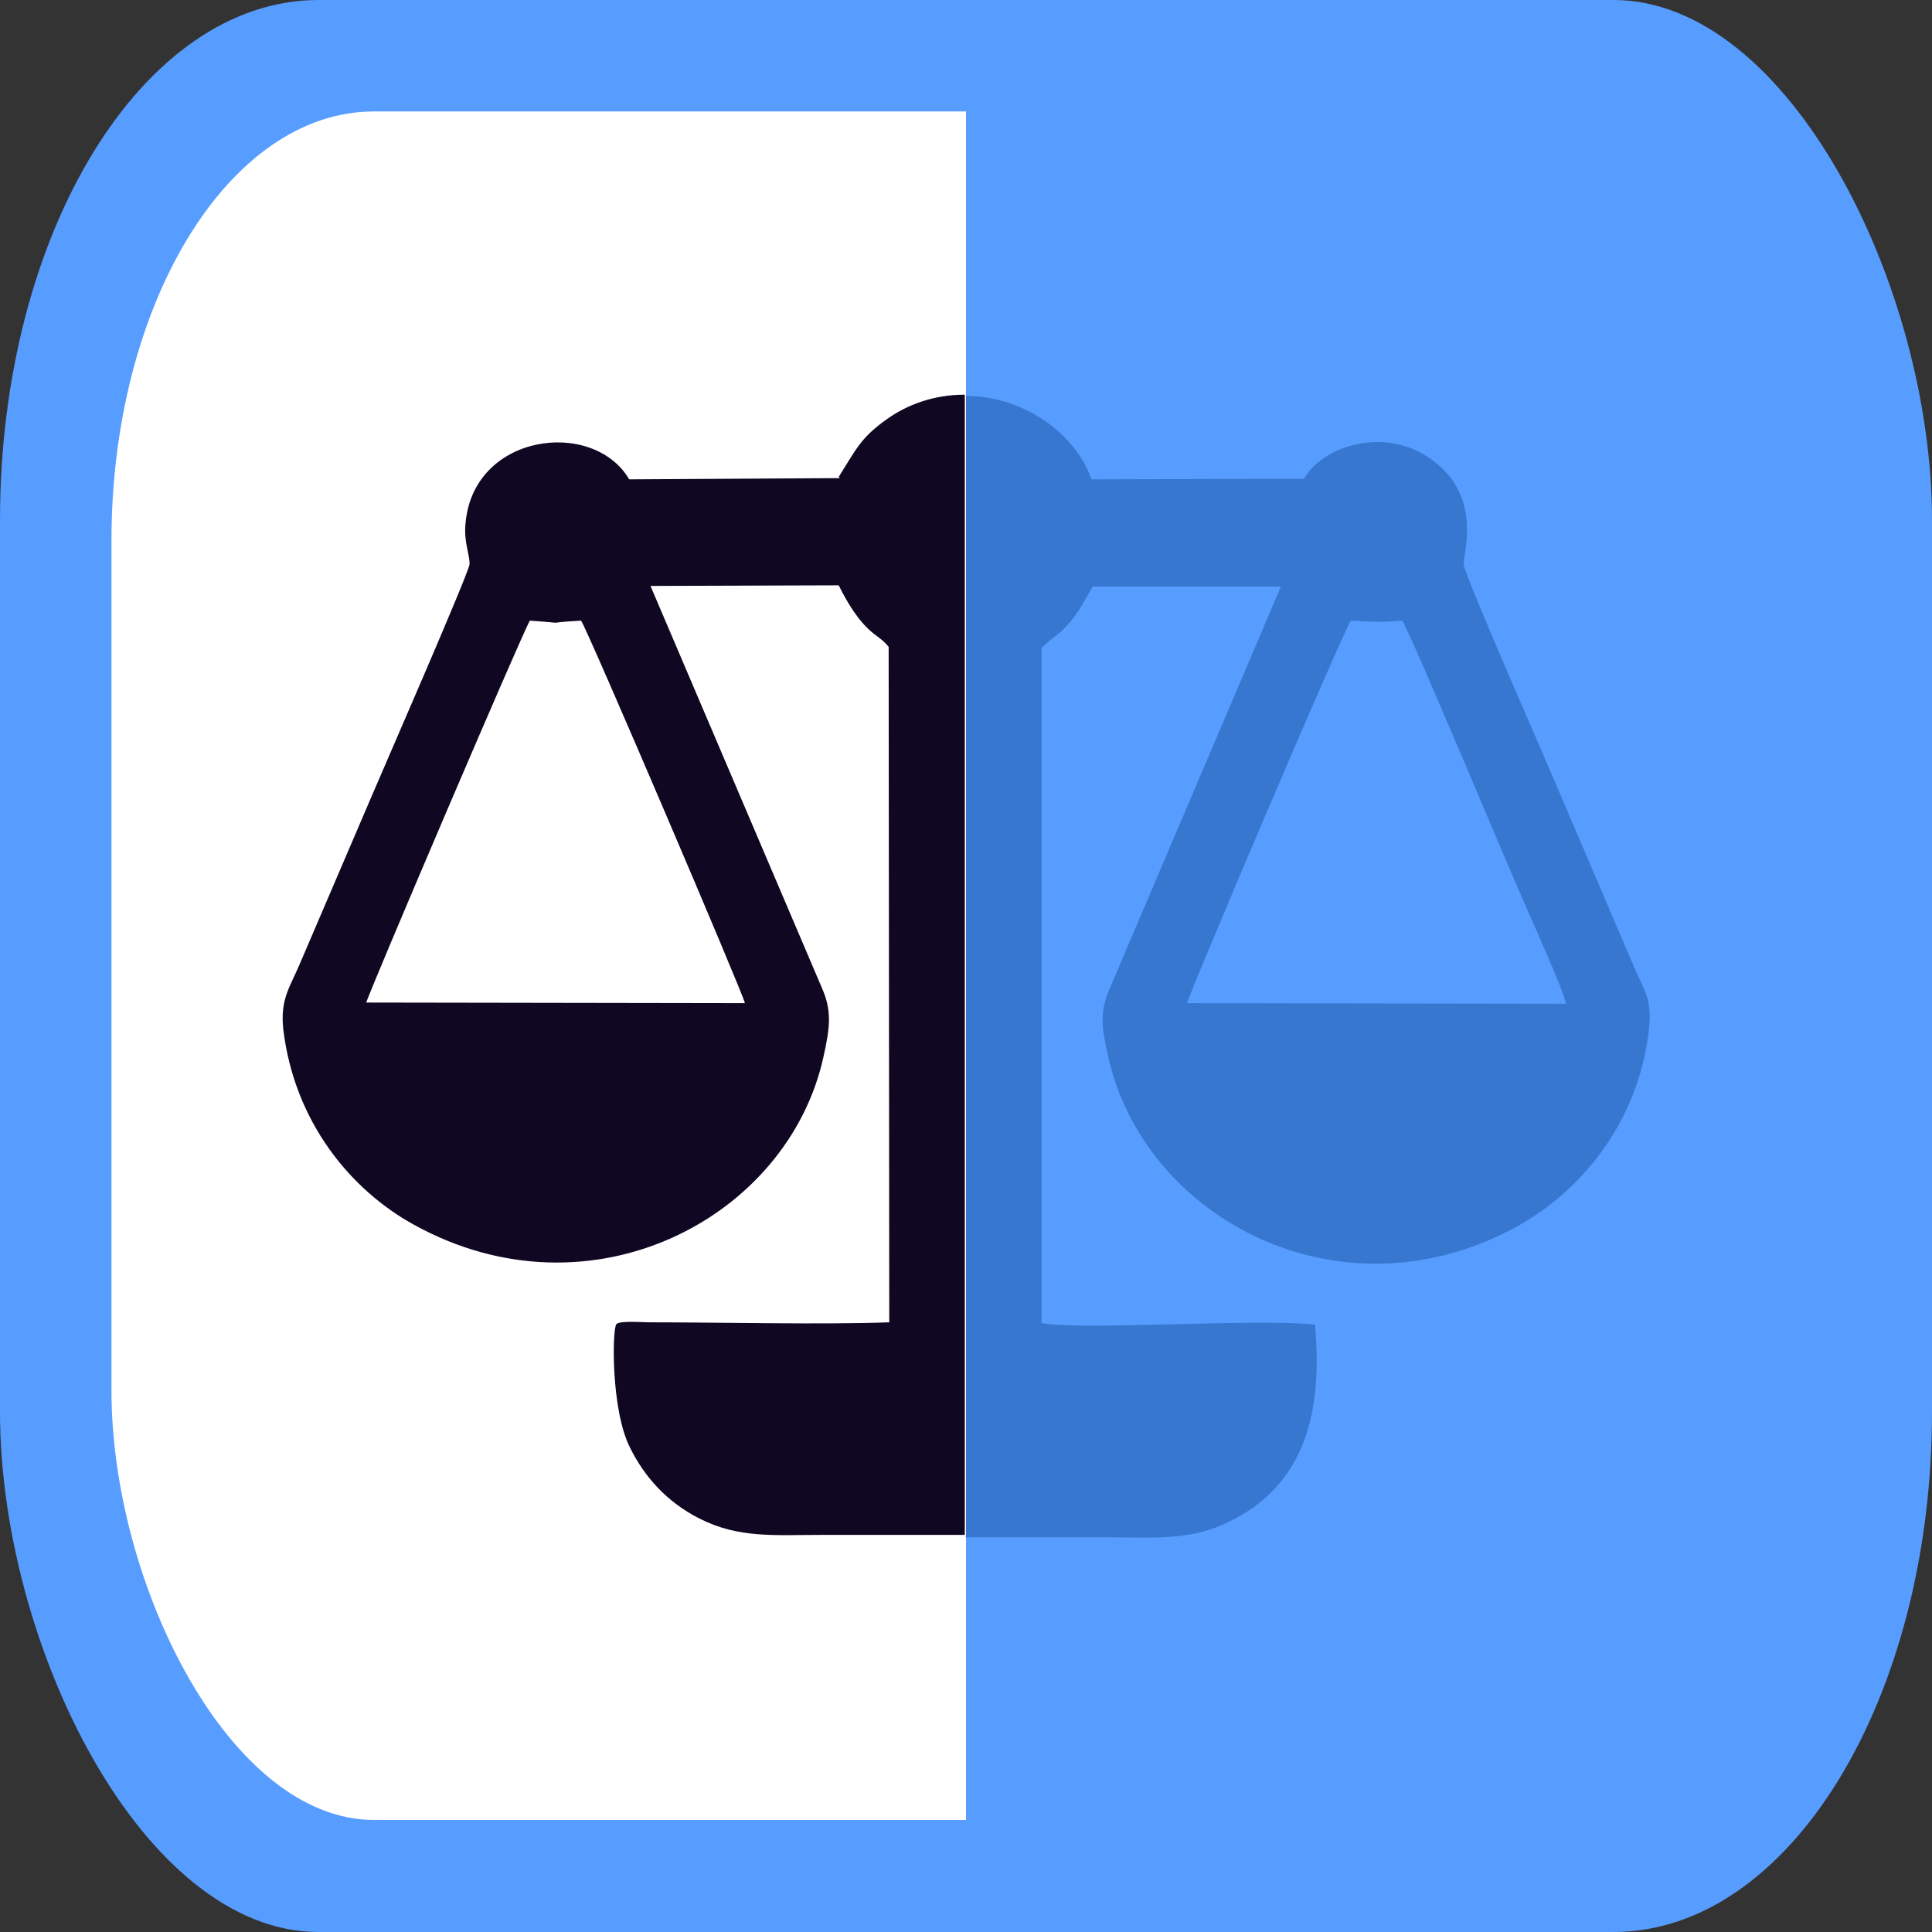
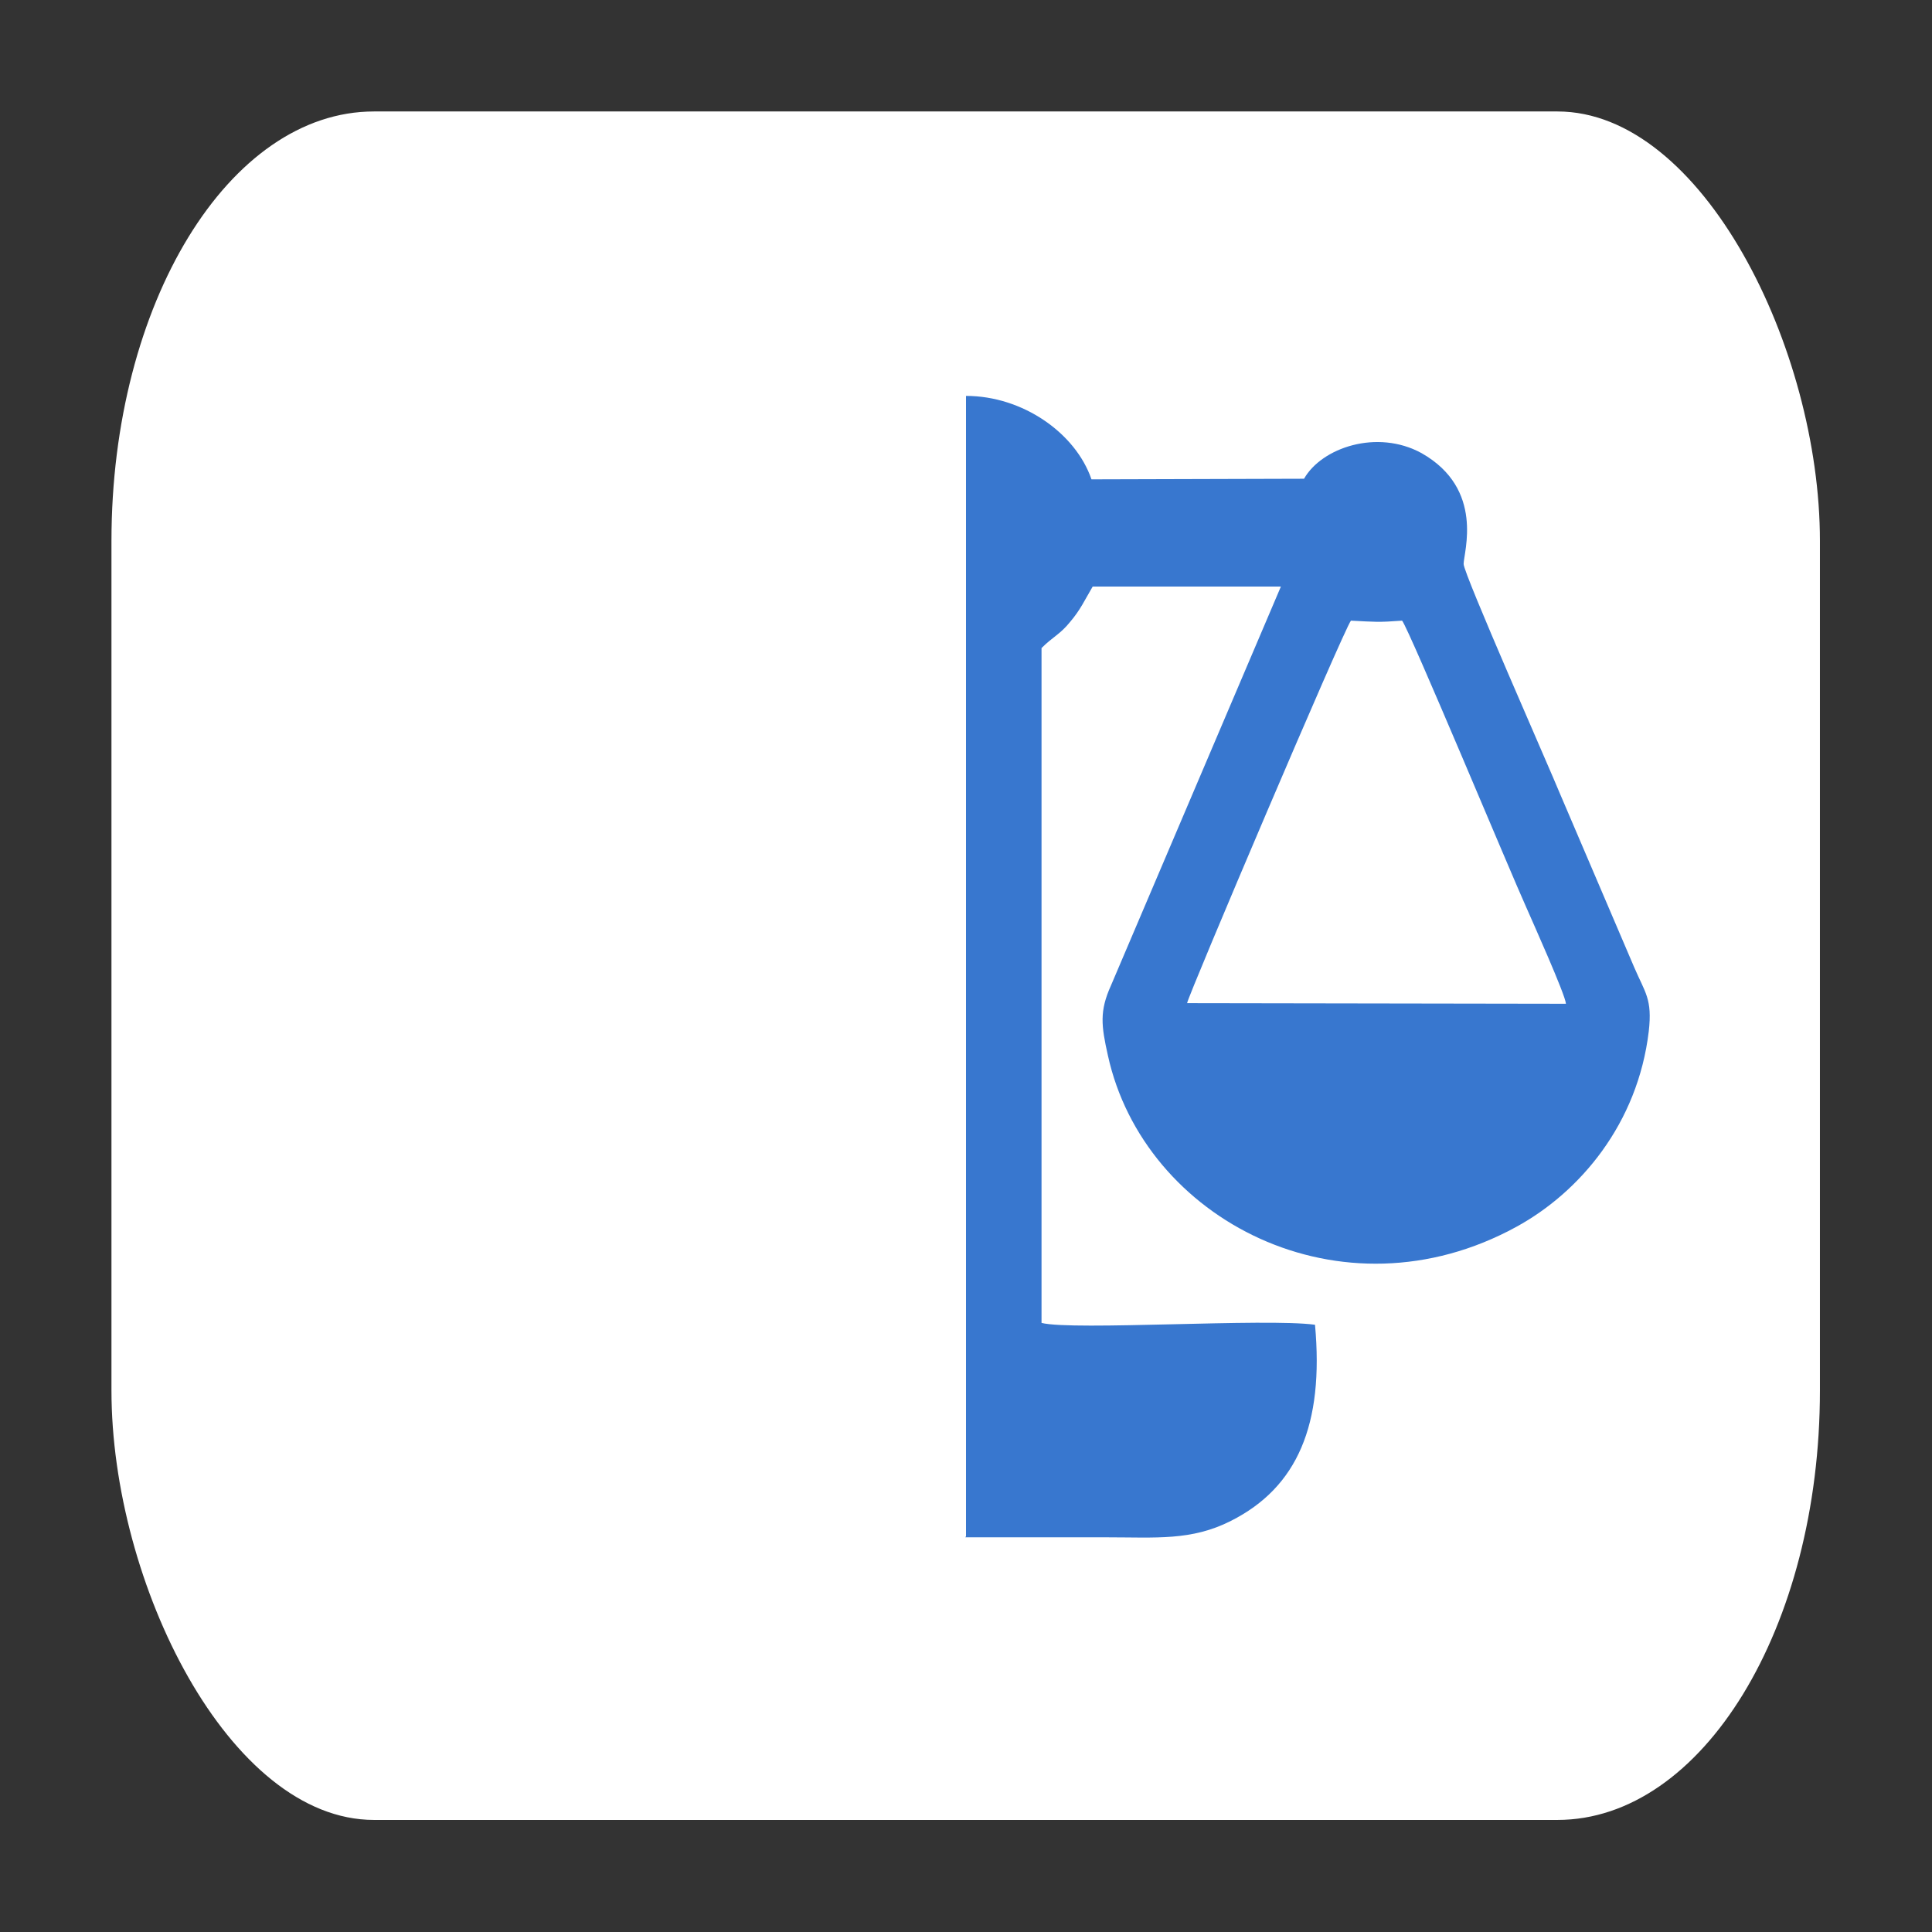
<svg xmlns="http://www.w3.org/2000/svg" xml:space="preserve" width="40.644mm" height="40.644mm" version="1.1" style="shape-rendering:geometricPrecision; text-rendering:geometricPrecision; image-rendering:optimizeQuality; fill-rule:evenodd; clip-rule:evenodd" viewBox="0 0 31.72 31.72">
  <rect x="0" y="0" width="31.72" height="31.72" fill="#333333" stroke="none" />
  <defs>
    <style type="text/css"> .fil4 {fill:#100723} .fil3 {fill:#3877CF} .fil0 {fill:#579DFF} .fil2 {fill:#579DFF} .fil1 {fill:white} </style>
  </defs>
  <g id="Слой_x0020_1">
-     <rect class="fil0" width="31.72" height="31.72" rx="5.23" ry="8.54" />
    <rect class="fil1" x="1.83" y="1.83" width="28.05" height="28.05" rx="4.31" ry="7.05" />
-     <path class="fil2" d="M15.86 0.66l6.92 0c4.36,0 7.93,3.57 7.93,7.93l0 14.56c0,4.36 -3.57,7.93 -7.93,7.93l-6.92 0 0 -30.42z" />
    <path class="fil3" d="M19.49 16.47c0.01,-0.11 2.57,-6.13 2.69,-6.28 0.4,0.02 0.44,0.03 0.84,-0 0.12,0.15 1.79,4.16 2.04,4.71 0.1,0.23 0.64,1.43 0.65,1.58l-6.22 -0.01zm-3.63 8.75l0 -18.72c0.93,-0 1.8,0.61 2.06,1.37l3.49 -0.01c0.29,-0.51 1.2,-0.82 1.93,-0.42 1.04,0.59 0.69,1.63 0.69,1.82 0,0.16 1.41,3.35 1.59,3.79l1.21 2.83c0.18,0.42 0.3,0.52 0.24,1.05 -0.18,1.52 -1.13,2.64 -2.17,3.21 -2.88,1.58 -6.12,-0.12 -6.71,-2.81 -0.11,-0.49 -0.14,-0.73 0.05,-1.15l2.79 -6.55 -3.09 0c-0.13,0.22 -0.2,0.38 -0.37,0.58 -0.17,0.21 -0.28,0.24 -0.47,0.43l0 11.08c0.52,0.13 3.68,-0.08 4.49,0.03 0.15,1.64 -0.29,2.67 -1.38,3.22 -0.65,0.33 -1.23,0.27 -2.04,0.27l-2.32 0z" />
-     <path class="fil4" d="M6.01 16.47c0.02,-0.12 2.6,-6.16 2.69,-6.28 0.74,0.05 0.11,0.04 0.84,-0 0.1,0.13 2.68,6.17 2.69,6.28l-6.22 -0.01zm7.78 -8.62l-3.46 0.02c-0.59,-1.01 -2.59,-0.76 -2.69,0.76 -0.02,0.28 0.07,0.47 0.07,0.63 -0,0.12 -1.42,3.37 -1.59,3.77l-1.2 2.8c-0.16,0.38 -0.32,0.57 -0.27,1.06 0.18,1.53 1.11,2.65 2.15,3.22 2.9,1.6 6.14,-0.11 6.72,-2.76 0.11,-0.49 0.14,-0.76 -0.03,-1.14l-2.81 -6.59 3.09 -0.01c0.14,0.28 0.32,0.59 0.57,0.79 0.09,0.07 0.17,0.12 0.25,0.22l0.01 11.09c-1.07,0.04 -2.76,0 -3.95,0 -0.1,-0 -0.48,-0.03 -0.53,0.03 -0.07,0.08 -0.09,1.4 0.22,2.02 0.24,0.49 0.61,0.9 1.14,1.17 0.65,0.33 1.22,0.27 2.04,0.27l2.32 0 0 -18.72 -0 0c-0.52,0 -0.96,0.17 -1.29,0.41 -0.42,0.3 -0.49,0.48 -0.78,0.94z" />
  </g>
</svg>